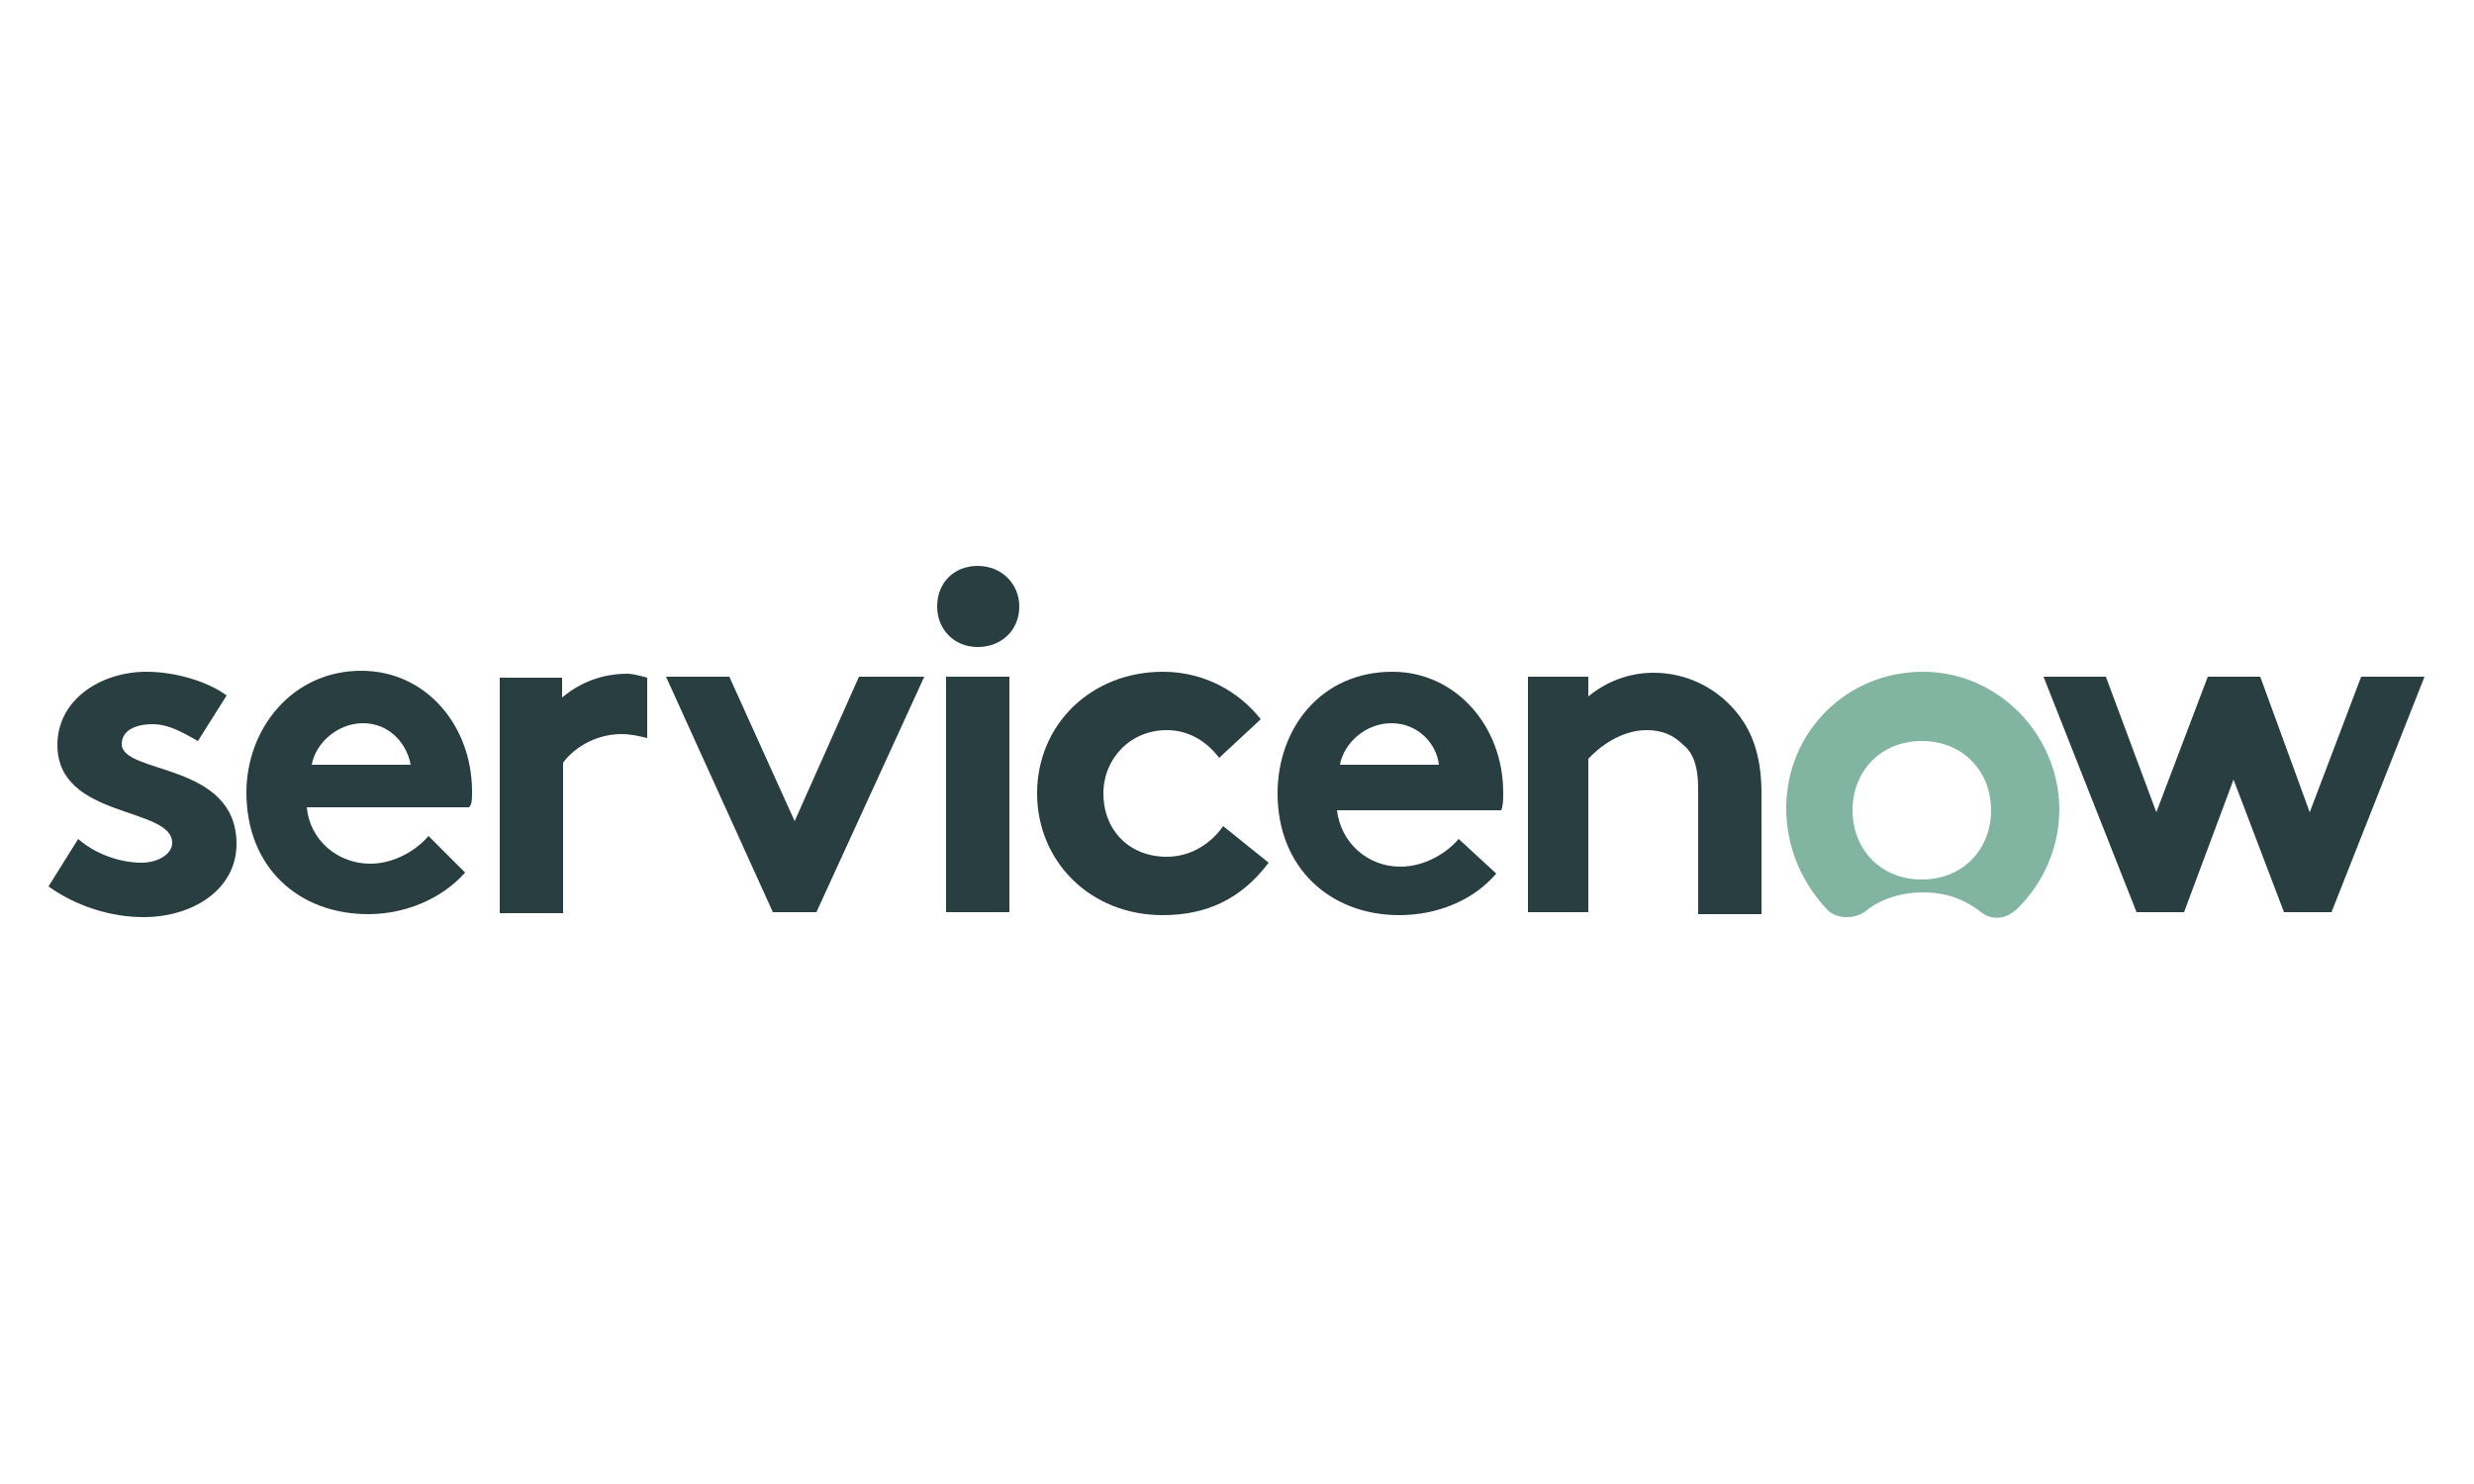
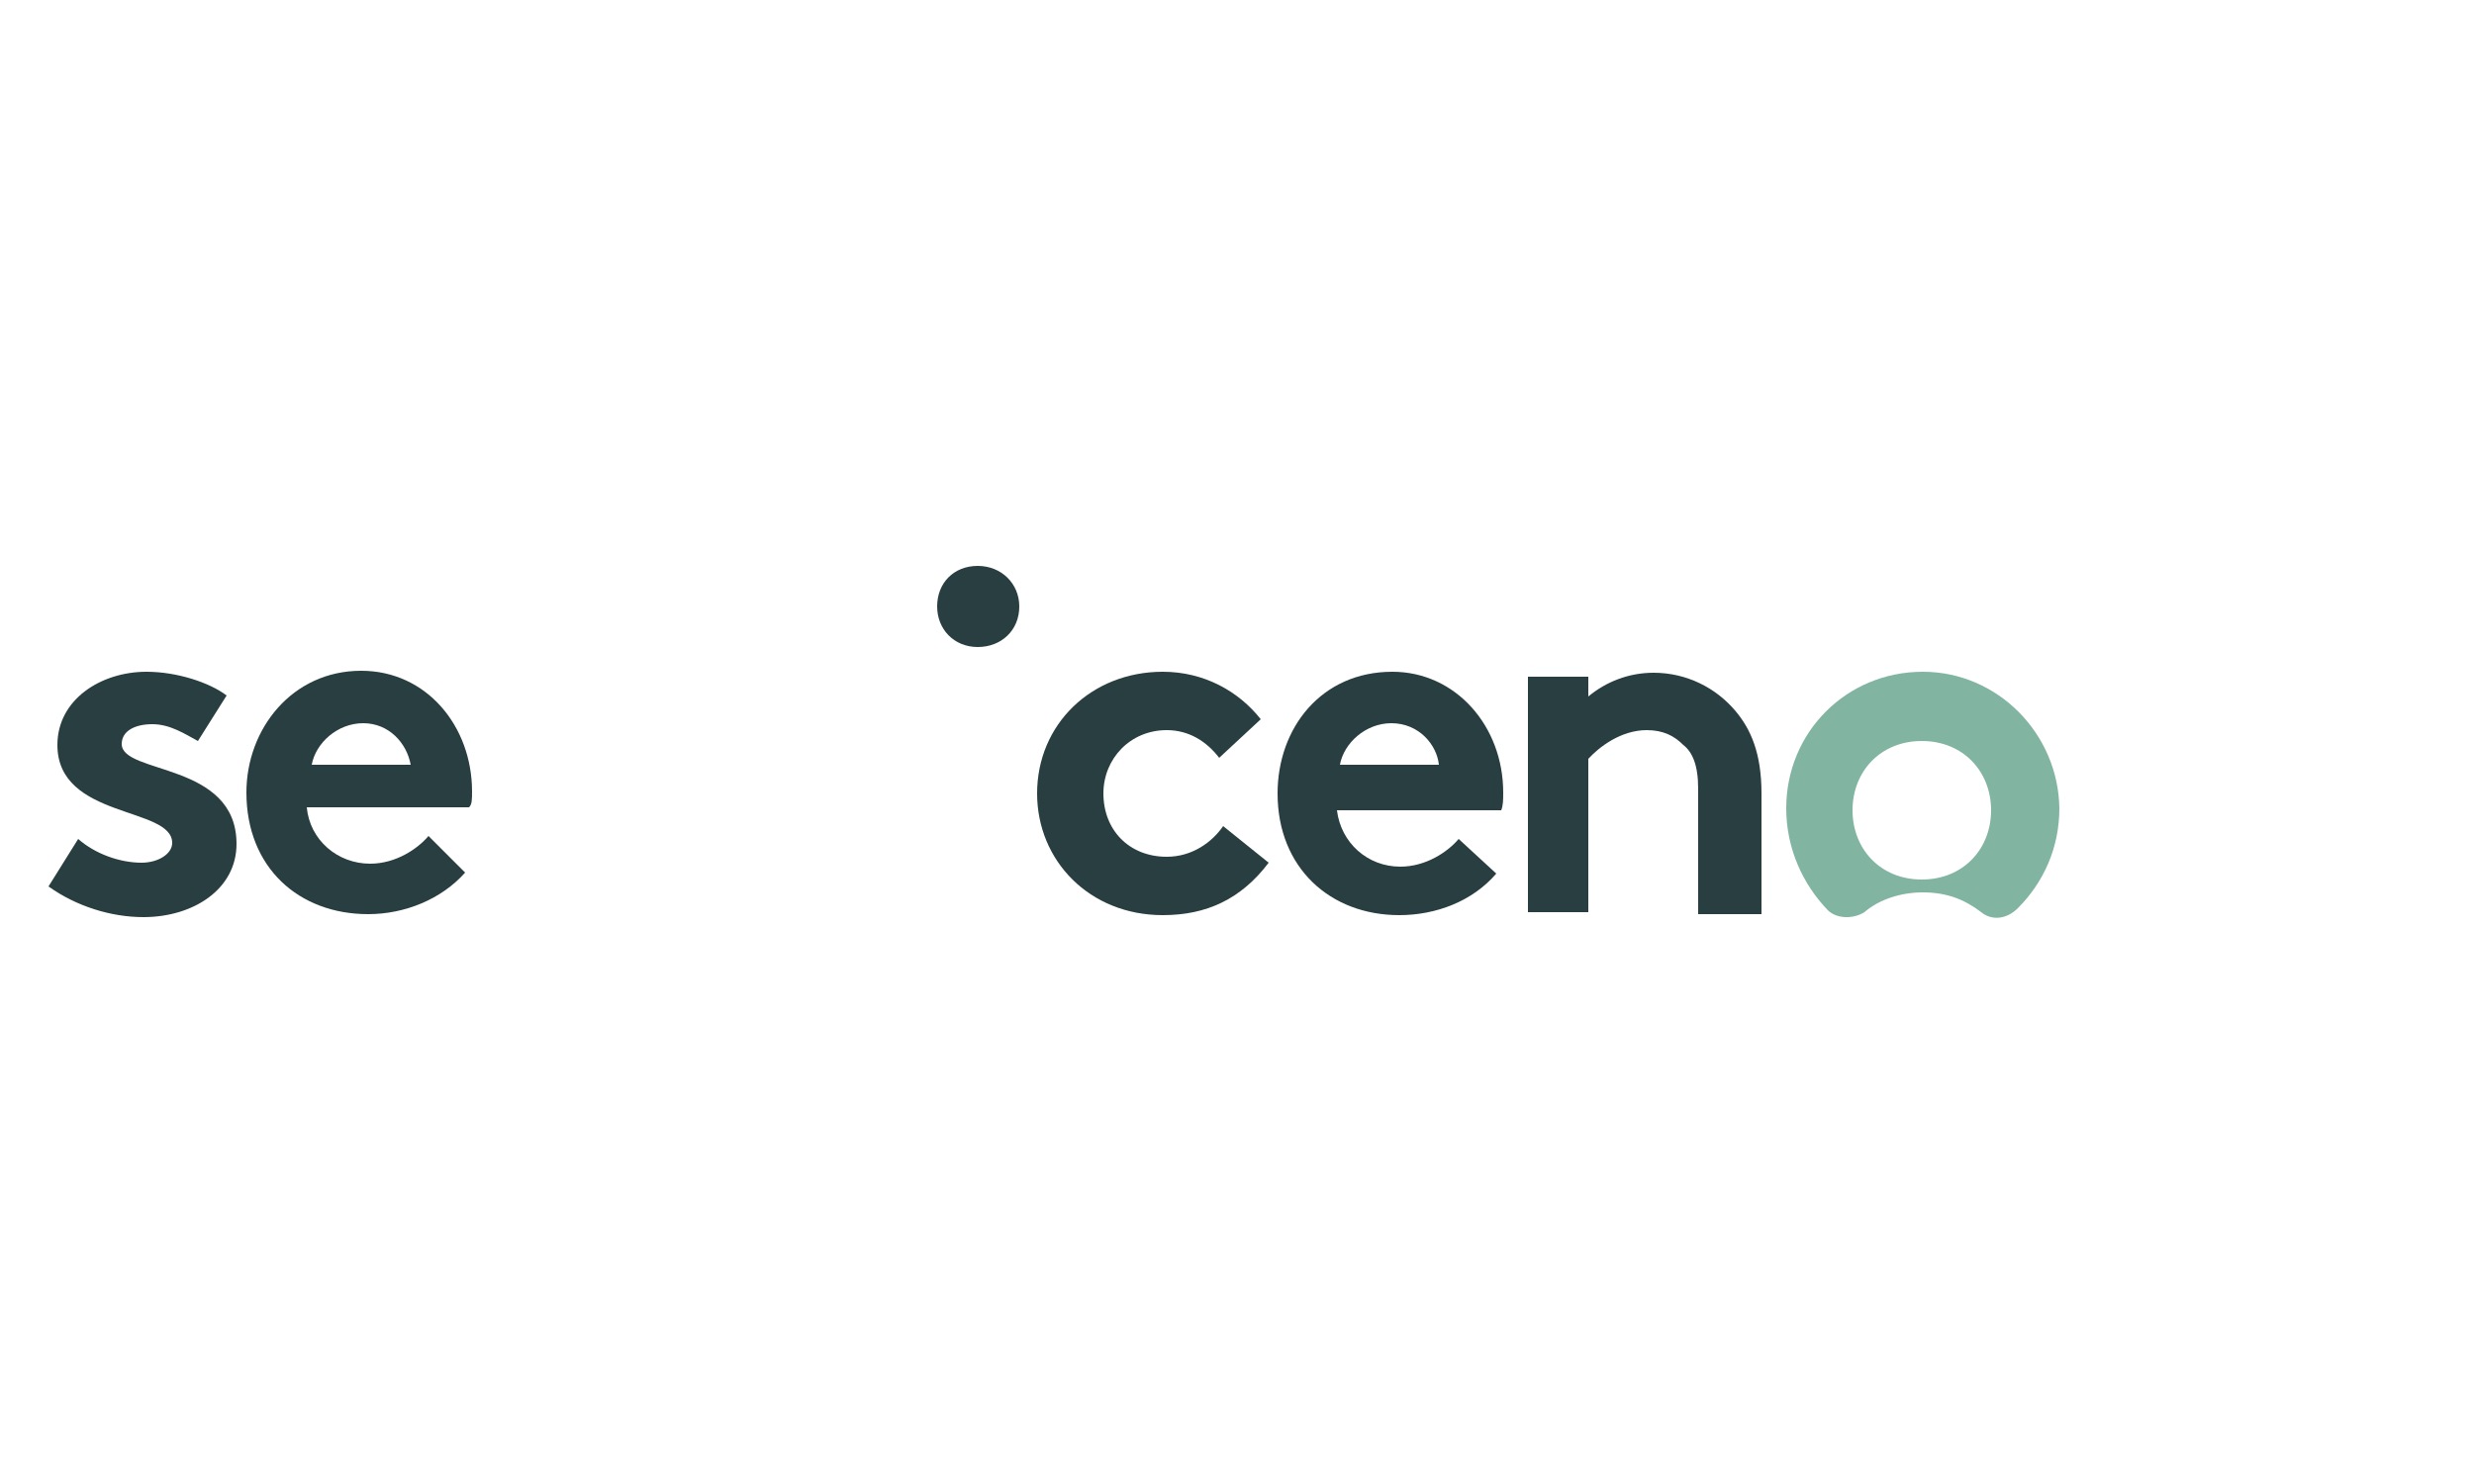
<svg xmlns="http://www.w3.org/2000/svg" version="1.1" id="Layer_1" x="0px" y="0px" viewBox="0 0 250 150" style="enable-background:new 0 0 250 150;" xml:space="preserve">
  <style type="text/css">
	.st0{fill:none;}
	.st1{fill:#2B4C86;}
	.st2{fill:#2E4E87;}
	.st3{fill:#1E3E70;}
	.st4{fill:#194C88;}
	.st5{fill:#3568A3;}
	.st6{fill:#4B8CCA;}
	.st7{fill:#3497B2;}
	.st8{fill:#00A395;}
	.st9{fill:#00A975;}
	.st10{fill:#4FB96A;}
	.st11{fill:#7EC360;}
	.st12{fill:#4C609A;}
	.st13{fill:#53669E;}
	.st14{fill:#756FA7;}
	.st15{fill:#99558D;}
	.st16{fill:#AE3479;}
	.st17{fill:#BD266A;}
	.st18{fill:#D4525C;}
	.st19{fill:#E06550;}
	.st20{fill:#F47F28;}
	.st21{fill:#F79729;}
	.st22{fill:#FCC026;}
	.st23{fill:#FCD526;}
	.st24{fill:#351E55;}
	.st25{fill:#A100FF;}
	.st26{fill:#FF9900;}
	.st27{fill:#221F1F;}
	.st28{fill:url(#SVGID_1_);}
	.st29{fill:#EC008C;}
	.st30{fill:#302E45;}
	.st31{fill:#00A8E0;}
	.st32{fill-rule:evenodd;clip-rule:evenodd;}
	.st33{fill-rule:evenodd;clip-rule:evenodd;fill:#1879BF;}
	.st34{fill:#003662;}
	.st35{fill:#2C6CBE;}
	.st36{fill:url(#path3739_00000026141912457283231770000008455967708975411589_);}
	.st37{fill:url(#path3763_00000098217711644297076610000014924787443343888017_);}
	.st38{fill:url(#path3783_00000057148595050473543670000009412342048485527723_);}
	.st39{fill:url(#path3805_00000062169780345713990000000007969576106998329508_);}
	.st40{fill:url(#path3827_00000114061408212026848460000008316919199898711739_);}
	.st41{fill-rule:evenodd;clip-rule:evenodd;fill:#367CA8;}
	.st42{fill:#231F20;}
	.st43{fill:#99D538;}
	.st44{fill:#239DE0;}
	.st45{fill:#1563A9;}
	.st46{fill:#737373;}
	.st47{fill:#F25022;}
	.st48{fill:#7FBA00;}
	.st49{fill:#00A4EF;}
	.st50{fill:#FFB900;}
	.st51{fill:#253B80;}
	.st52{fill:#179BD7;}
	.st53{fill:#222D65;}
	.st54{fill:#B2B4B7;}
	.st55{fill:#04A7E9;}
	.st56{fill:#F1A61E;}
	.st57{fill:#E77928;}
	.st58{fill:#EFB427;}
	.st59{fill:#C36E2D;}
	.st60{fill:#F9A32C;}
	.st61{fill:#F8A228;}
	.st62{fill:#F3A523;}
	.st63{fill:#EC7A30;}
	.st64{fill:#AB3063;}
	.st65{fill:#D33E34;}
	.st66{fill:#FBA318;}
	.st67{fill:#E47C25;}
	.st68{fill:#EAB820;}
	.st69{fill:#C16A33;}
	.st70{fill:#E5A538;}
	.st71{fill:#F9A720;}
	.st72{fill:#F8A31D;}
	.st73{fill:#EC7822;}
	.st74{fill:#F1B425;}
	.st75{fill:#CB6C31;}
	.st76{fill:#B5B5B8;}
	.st77{fill-rule:evenodd;clip-rule:evenodd;fill:#293E40;}
	.st78{fill-rule:evenodd;clip-rule:evenodd;fill:#81B5A1;}
	.st79{fill:#6A6667;}
</style>
  <rect class="st0" width="250" height="150" />
  <g>
    <g>
-       <path class="st77" d="M63.4,68.1c-2.6,0-4.8,0.9-6.6,2.4v-2h-6.3v23.8h6.4V77.1c0.9-1.3,3.1-2.9,5.9-2.9c0.9,0,1.8,0.2,2.6,0.4    v-6.1C64.7,68.3,63.9,68.1,63.4,68.1" />
      <path class="st77" d="M7.9,84.8c1.7,1.5,4.2,2.4,6.4,2.4c1.7,0,3.1-0.9,3.1-2c0-3.7-11.6-2.4-11.6-9.9c0-4.6,4.4-7.4,9-7.4    c3.1,0,6.4,1.1,8.1,2.4l-2.9,4.6c-1.3-0.7-2.8-1.7-4.6-1.7s-3.1,0.7-3.1,2c0,3.1,11.6,1.8,11.6,10.1c0,4.6-4.4,7.4-9.4,7.4    c-3.3,0-6.8-1.1-9.6-3.1L7.9,84.8z" />
      <path class="st77" d="M47.7,80c0-6.6-4.6-12.2-11.2-12.2c-7,0-11.6,5.9-11.6,12.3c0,7.6,5.3,12.3,12.3,12.3c3.7,0,7.4-1.5,9.8-4.2    l-3.7-3.7c-1.1,1.3-3.3,2.8-5.9,2.8c-3.3,0-6.1-2.4-6.4-5.7h16.4C47.7,81.3,47.7,80.8,47.7,80z M31.5,77.3    c0.4-2.2,2.6-4.2,5.2-4.2s4.4,2,4.8,4.2H31.5z" />
-       <polygon class="st77" points="93.4,68.4 82.5,92.2 78.1,92.2 67.3,68.4 73.7,68.4 80.3,83 86.8,68.4   " />
      <path class="st77" d="M98.8,57.2c2.4,0,4.2,1.8,4.2,4.1c0,2.4-1.8,4.1-4.2,4.1s-4.1-1.8-4.1-4.1C94.7,58.9,96.4,57.2,98.8,57.2" />
-       <rect x="95.6" y="68.4" class="st77" width="6.4" height="23.8" />
      <path class="st77" d="M128.2,87.2c-2.8,3.7-6.3,5.3-10.7,5.3c-7.4,0-12.7-5.5-12.7-12.3c0-7,5.5-12.3,12.7-12.3    c4.2,0,7.7,2,9.9,4.8l-4.2,3.9c-1.3-1.7-3.1-2.8-5.3-2.8c-3.7,0-6.4,2.9-6.4,6.4c0,3.7,2.6,6.4,6.4,6.4c2.6,0,4.6-1.5,5.7-3.1    L128.2,87.2z" />
      <path class="st77" d="M151.2,88.3c-2.4,2.8-6.1,4.2-9.8,4.2c-7,0-12.3-4.8-12.3-12.3c0-6.6,4.4-12.3,11.6-12.3    c6.4,0,11.2,5.5,11.2,12.2c0,0.7,0,1.3-0.2,1.8h-16.6c0.4,3.3,3.1,5.7,6.4,5.7c2.6,0,4.8-1.5,5.9-2.8L151.2,88.3z M145.4,77.3    c-0.2-2-2-4.2-4.8-4.2c-2.6,0-4.8,2-5.2,4.2H145.4z" />
      <path class="st77" d="M154.4,92.2V68.4h6.1v2c1.8-1.5,4.1-2.4,6.6-2.4c3.3,0,6.3,1.5,8.3,3.9c1.5,1.8,2.6,4.2,2.6,8.3v12.2h-6.4    V79.7c0-2.4-0.6-3.7-1.5-4.4c-0.9-0.9-2-1.5-3.7-1.5c-2.6,0-4.8,1.7-5.9,2.9v15.5H154.4z" />
    </g>
    <path class="st78" d="M194.3,67.9c-7.7,0-13.8,6.1-13.8,13.8c0,4.1,1.7,7.7,4.2,10.3c0.9,0.9,2.6,0.9,3.7,0.2c1.5-1.3,3.7-2,5.9-2   c2.4,0,4.2,0.7,5.9,2c1.1,0.9,2.6,0.7,3.7-0.4c2.6-2.6,4.2-6.1,4.2-10.1C208,74.2,201.9,67.9,194.3,67.9 M194.2,88.9   c-4.2,0-7-3.1-7-7c0-3.9,2.8-7,7-7s7,3.1,7,7C201.2,85.8,198.4,88.9,194.2,88.9" />
-     <polygon class="st77" points="206.5,68.4 212.8,68.4 217.9,82.1 223.1,68.4 228.4,68.4 233.4,82.1 238.6,68.4 245,68.4 235.6,92.2    230.8,92.2 225.7,78.8 220.7,92.2 215.9,92.2  " />
  </g>
</svg>